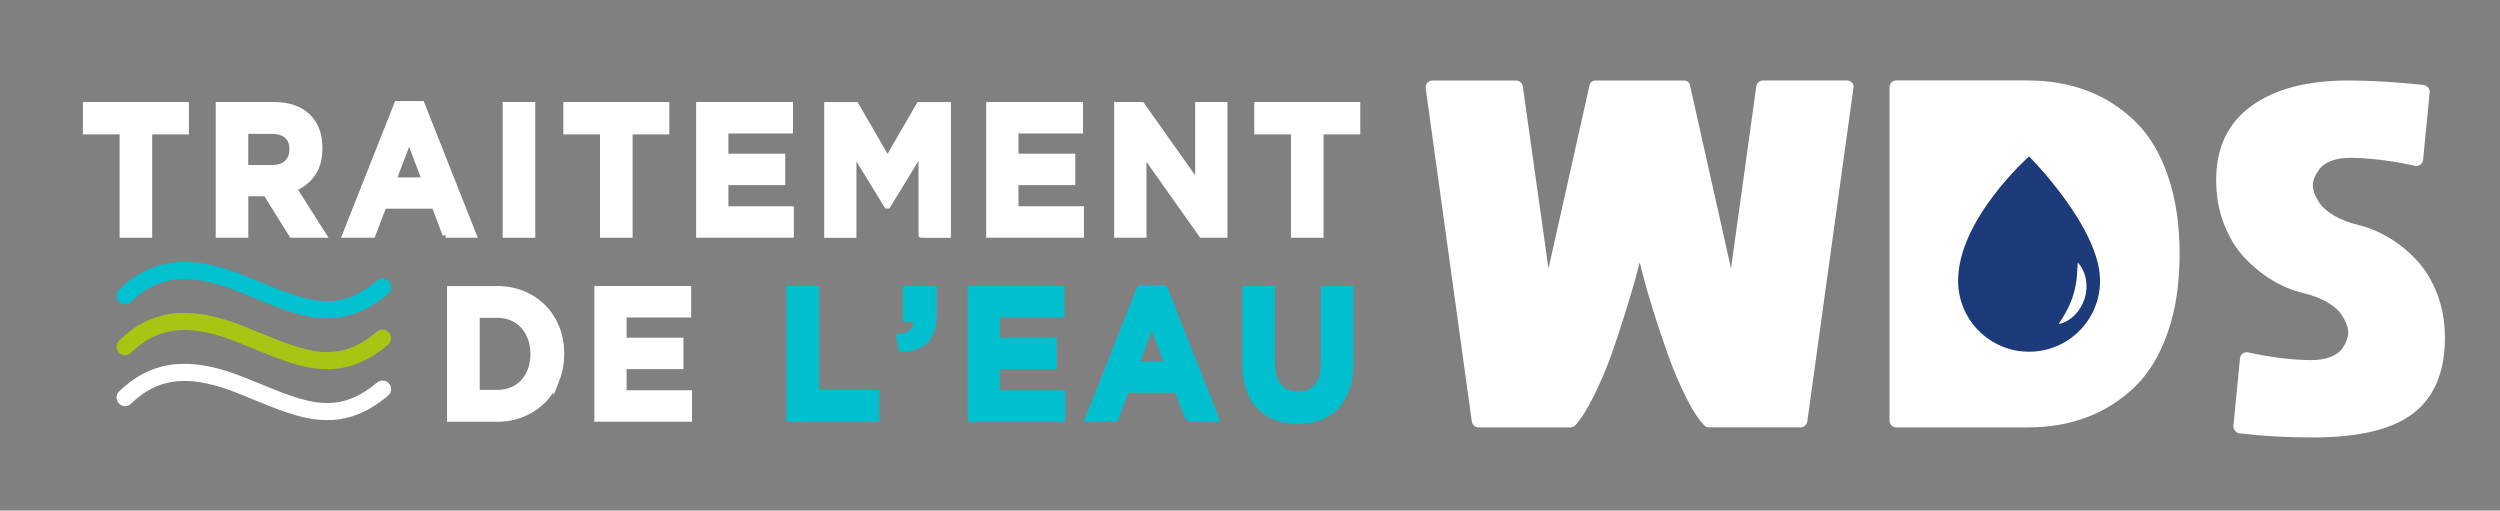
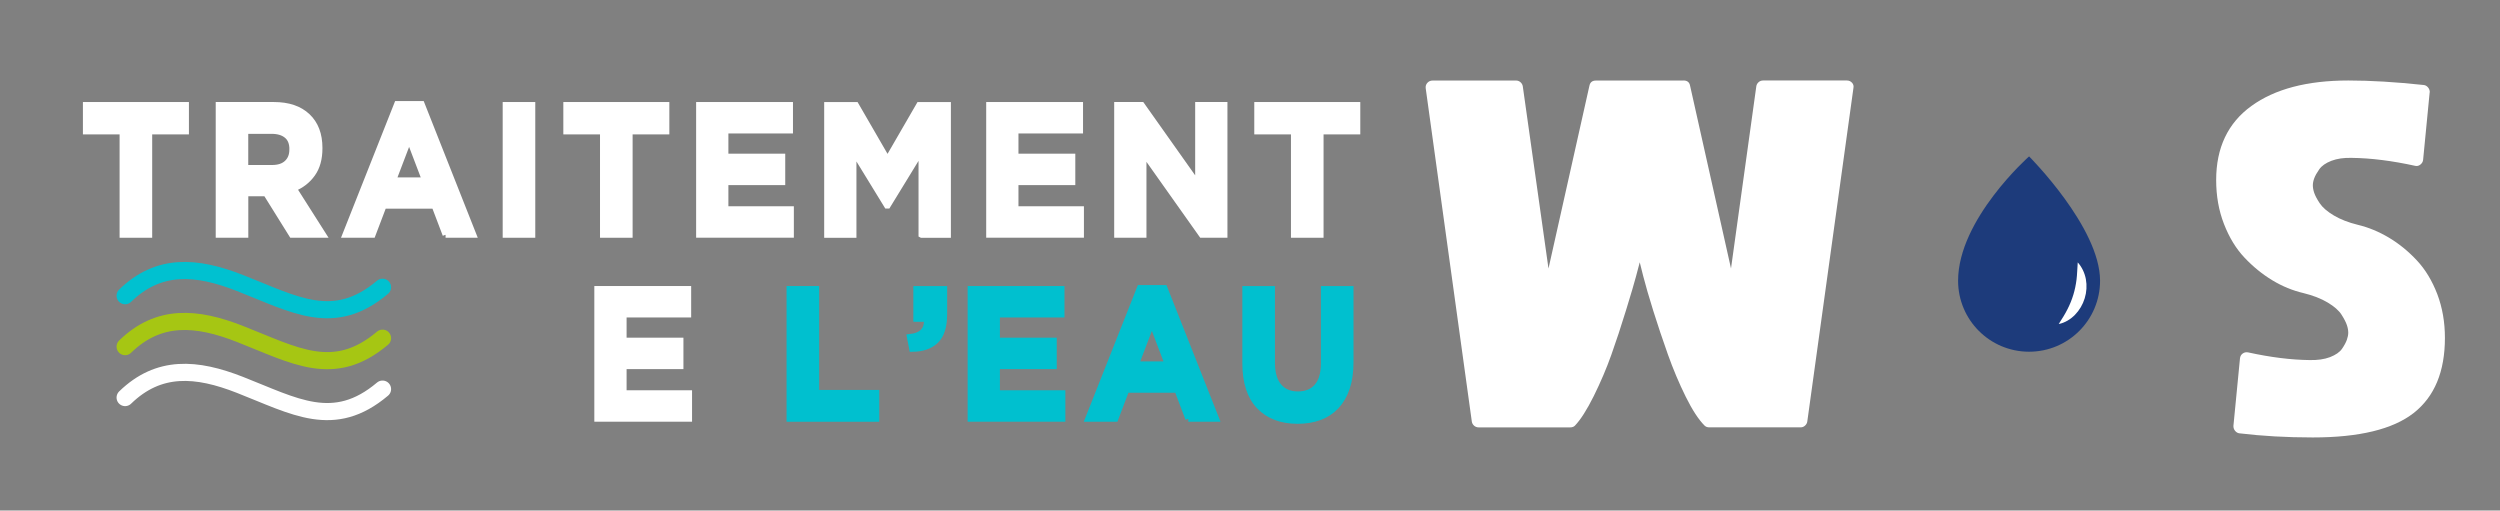
<svg xmlns="http://www.w3.org/2000/svg" id="Calque_1" data-name="Calque 1" viewBox="0 0 452.57 92.42">
  <rect x="0" y="0" width="452.57" height="92.42" fill="#808080" stroke="none" />
  <defs>
    <style>
      .cls-1 {
        stroke: #00c1d0;
      }

      .cls-1, .cls-2, .cls-3 {
        fill: none;
        stroke-linecap: round;
        stroke-linejoin: round;
        stroke-width: 3.1px;
      }

      .cls-2, .cls-4 {
        stroke: #fff;
      }

      .cls-5, .cls-4 {
        fill: #fff;
      }

      .cls-6 {
        fill: #1d3b7b;
      }

      .cls-3 {
        stroke: #a6c613;
      }

      .cls-7 {
        fill: #00c0cf;
        stroke: #00c0cf;
      }

      .cls-7, .cls-4 {
        stroke-miterlimit: 10;
        stroke-width: 1.1px;
      }
    </style>
  </defs>
  <g>
    <path class="cls-5" d="m304.76,14.57c.67,0,1.07.31,1.19.94l7.41,33.09,4.58-32.97c.04-.29.18-.54.41-.75.23-.21.51-.31.85-.31h15.13c.38,0,.69.14.94.41.25.27.33.6.25.97l-8.35,60.35c-.04.29-.18.54-.41.75s-.49.31-.78.31h-16.58c-.34,0-.61-.11-.82-.31-1.09-1.09-2.23-2.84-3.42-5.24-1.19-2.41-2.27-4.96-3.23-7.66-.96-2.7-1.84-5.33-2.64-7.88-.8-2.55-1.4-4.65-1.82-6.28l-.63-2.51c-.17.63-.4,1.5-.69,2.61-.29,1.11-.89,3.13-1.79,6.06-.9,2.93-1.79,5.63-2.67,8.1s-1.94,4.95-3.17,7.44c-1.24,2.49-2.38,4.28-3.42,5.37-.21.21-.5.31-.88.31h-16.52c-.34,0-.62-.11-.85-.31-.23-.21-.37-.46-.41-.75l-8.35-60.35c-.04-.38.06-.7.31-.97.25-.27.56-.41.94-.41h15.13c.29,0,.55.1.79.31.23.21.37.46.41.75l4.65,32.97,7.41-33.09c.13-.63.52-.94,1.19-.94h15.83Z" />
-     <path class="cls-5" d="m367.12,14.57c3.89,0,7.46.62,10.71,1.85,3.24,1.23,6.13,3.08,8.67,5.53,2.53,2.45,4.51,5.73,5.93,9.83,1.42,4.1,2.14,8.83,2.14,14.19s-.71,10.09-2.14,14.19-3.4,7.38-5.93,9.83c-2.53,2.45-5.42,4.29-8.67,5.53-3.24,1.23-6.81,1.85-10.71,1.85h-23.8c-.38,0-.68-.12-.91-.35s-.35-.53-.35-.91V15.82c0-.38.11-.68.35-.91.23-.23.53-.35.91-.35h23.8Z" />
    <path class="cls-5" d="m439.84,16.7l-1.19,12.25c-.04.34-.21.62-.5.85s-.61.3-.94.22c-4.19-.92-8.02-1.4-11.49-1.44-1.42-.04-2.65.14-3.67.53-1.03.4-1.76.91-2.2,1.54-.44.63-.74,1.17-.91,1.63-.17.46-.25.88-.25,1.26,0,.42.08.88.25,1.38.17.5.5,1.13,1,1.88.5.75,1.35,1.49,2.54,2.2,1.19.71,2.65,1.28,4.36,1.7,1.93.46,3.8,1.24,5.62,2.32,1.82,1.09,3.51,2.46,5.05,4.11,1.55,1.65,2.78,3.7,3.71,6.12.92,2.43,1.38,5.07,1.38,7.91,0,6.11-1.88,10.64-5.65,13.6-3.77,2.95-9.86,4.43-18.27,4.43-4.73,0-9.17-.25-13.31-.75-.29-.04-.54-.19-.75-.44-.21-.25-.31-.54-.31-.88l1.19-12.25c.04-.38.21-.67.5-.88.29-.21.63-.27,1.01-.19,4.02.88,7.7,1.34,11.05,1.38,1.46.04,2.71-.14,3.74-.53,1.02-.4,1.75-.9,2.17-1.51s.71-1.15.88-1.63c.17-.48.25-.91.25-1.29,0-.42-.08-.88-.25-1.38-.17-.5-.49-1.13-.97-1.88-.48-.75-1.32-1.49-2.51-2.2-1.19-.71-2.65-1.28-4.36-1.7-1.97-.46-3.85-1.23-5.65-2.32-1.8-1.09-3.48-2.45-5.02-4.08-1.55-1.63-2.79-3.67-3.74-6.12s-1.41-5.1-1.41-7.94c0-5.86,2.12-10.33,6.37-13.41,4.25-3.08,10.1-4.62,17.55-4.62,4.02,0,8.58.27,13.69.82.29.04.54.19.75.44.21.25.31.54.31.88Z" />
  </g>
  <g>
    <path class="cls-4" d="m27,23.78v18.71h-4.8v-18.71h-6.64v-4.76h18.09v4.76h-6.64Z" />
    <path class="cls-4" d="m52.85,42.49l-4.68-7.51h-3.77v7.51h-4.8v-23.47h9.98c2.6,0,4.62.68,6.07,2.05,1.44,1.36,2.17,3.26,2.17,5.7v.07c0,1.9-.43,3.45-1.29,4.64-.86,1.2-1.99,2.07-3.38,2.63l5.33,8.38h-5.61Zm.09-15.46c0-1.12-.33-1.96-1-2.51-.67-.56-1.59-.84-2.78-.84h-4.77v6.74h4.86c1.18,0,2.09-.3,2.73-.91.63-.6.95-1.41.95-2.41v-.07Z" />
    <path class="cls-4" d="m80.67,42.49l-2-5.26h-9.23l-2,5.26h-4.9l9.36-23.64h4.43l9.35,23.64h-5.02Zm-6.61-17.44l-2.9,7.61h5.8l-2.9-7.61Z" />
    <path class="cls-4" d="m91.55,42.49v-23.47h4.8v23.47h-4.8Z" />
    <path class="cls-4" d="m113.97,23.78v18.71h-4.8v-18.71h-6.64v-4.76h18.09v4.76h-6.64Z" />
    <path class="cls-4" d="m126.57,42.49v-23.47h16.43v4.59h-11.69v4.76h10.29v4.59h-10.29v4.93h11.85v4.59h-16.59Z" />
    <path class="cls-4" d="m166.83,42.49v-15.32l-6.14,10.03h-.12l-6.08-9.92v15.22h-4.74v-23.47h5.18l5.74,9.92,5.74-9.92h5.18v23.47h-4.74Z" />
    <path class="cls-4" d="m179.08,42.49v-23.47h16.43v4.59h-11.69v4.76h10.29v4.59h-10.29v4.93h11.85v4.59h-16.59Z" />
    <path class="cls-4" d="m217.56,42.49l-10.57-14.92v14.92h-4.74v-23.47h4.43l10.23,14.45v-14.45h4.74v23.47h-4.08Z" />
    <path class="cls-4" d="m239.05,23.78v18.71h-4.8v-18.71h-6.64v-4.76h18.09v4.76h-6.64Z" />
-     <path class="cls-4" d="m100.75,68.69c-.56,1.43-1.36,2.67-2.39,3.72-1.03,1.05-2.26,1.88-3.68,2.48s-2.99.91-4.69.91h-8.51v-23.47h8.51c1.7,0,3.27.3,4.69.89s2.65,1.41,3.68,2.46c1.03,1.05,1.82,2.29,2.39,3.71.56,1.42.84,2.96.84,4.61v.07c0,1.65-.28,3.2-.84,4.63Zm-4.18-4.63c0-1.03-.16-1.98-.48-2.85-.32-.87-.77-1.62-1.34-2.25-.57-.63-1.26-1.11-2.07-1.46-.81-.35-1.71-.52-2.68-.52h-3.71v14.15h3.71c.98,0,1.87-.17,2.68-.5.81-.34,1.5-.82,2.07-1.44.57-.63,1.02-1.36,1.34-2.21.32-.85.48-1.8.48-2.85v-.07Z" />
    <path class="cls-4" d="m108.14,75.8v-23.47h16.43v4.59h-11.69v4.76h10.29v4.59h-10.29v4.93h11.85v4.59h-16.59Z" />
    <path class="cls-7" d="m142.94,75.8v-23.47h4.8v18.81h10.88v4.66h-15.69Z" />
-     <path class="cls-7" d="m165.89,57.7h-1.9v-5.36h5.02v4.53c0,2.21-.5,3.81-1.5,4.78-1,.97-2.42,1.47-4.27,1.49l-.41-2.11c2.2-.25,3.22-1.35,3.06-3.32Z" />
+     <path class="cls-7" d="m165.89,57.7v-5.36h5.02v4.53c0,2.21-.5,3.81-1.5,4.78-1,.97-2.42,1.47-4.27,1.49l-.41-2.11c2.2-.25,3.22-1.35,3.06-3.32Z" />
    <path class="cls-7" d="m175.72,75.8v-23.47h16.43v4.59h-11.69v4.76h10.29v4.59h-10.29v4.93h11.85v4.59h-16.59Z" />
    <path class="cls-7" d="m215.13,75.8l-2-5.26h-9.23l-2,5.26h-4.9l9.36-23.64h4.43l9.35,23.64h-5.02Zm-6.61-17.44l-2.9,7.61h5.8l-2.9-7.61Z" />
    <path class="cls-7" d="m243.8,70.24c-.45,1.32-1.09,2.42-1.92,3.3-.83.88-1.84,1.54-3.02,1.98-1.19.44-2.51.65-3.96.65-2.93,0-5.24-.87-6.92-2.62-1.68-1.74-2.53-4.35-2.53-7.81v-13.41h4.8v13.28c0,1.92.42,3.37,1.25,4.34.83.97,1.98,1.46,3.46,1.46s2.63-.47,3.46-1.41c.83-.94,1.25-2.35,1.25-4.22v-13.45h4.8v13.24c0,1.79-.22,3.34-.67,4.66Z" />
  </g>
  <g>
    <path class="cls-2" d="m22.65,71.97c6.1-5.93,12.92-5.38,20.78-2.3,9.91,3.88,16.99,8.23,25.82.77" />
    <path class="cls-3" d="m22.65,62.75c6.1-5.93,12.92-5.38,20.78-2.3,9.91,3.88,16.99,8.23,25.82.77" />
    <path class="cls-1" d="m22.65,53.53c6.1-5.93,12.92-5.38,20.78-2.3,9.91,3.88,16.99,8.23,25.82.77" />
  </g>
  <g>
    <path class="cls-6" d="m354.47,50.82c0,7.1,5.75,12.85,12.85,12.85s12.85-5.75,12.85-12.85c0-9.66-12.85-22.51-12.85-22.51,0,0-12.85,11.37-12.85,22.51Z" />
    <path class="cls-5" d="m372.69,58.65c.61-.96,1.15-1.8,1.58-2.67.44-.86.79-1.72,1.06-2.61.27-.88.46-1.8.58-2.75.12-.96.13-1.98.22-3.12.76.85,1.25,1.89,1.47,3.03.21,1.15.14,2.34-.21,3.47-.34,1.12-.95,2.16-1.76,2.99-.81.82-1.82,1.44-2.94,1.67Z" />
  </g>
</svg>